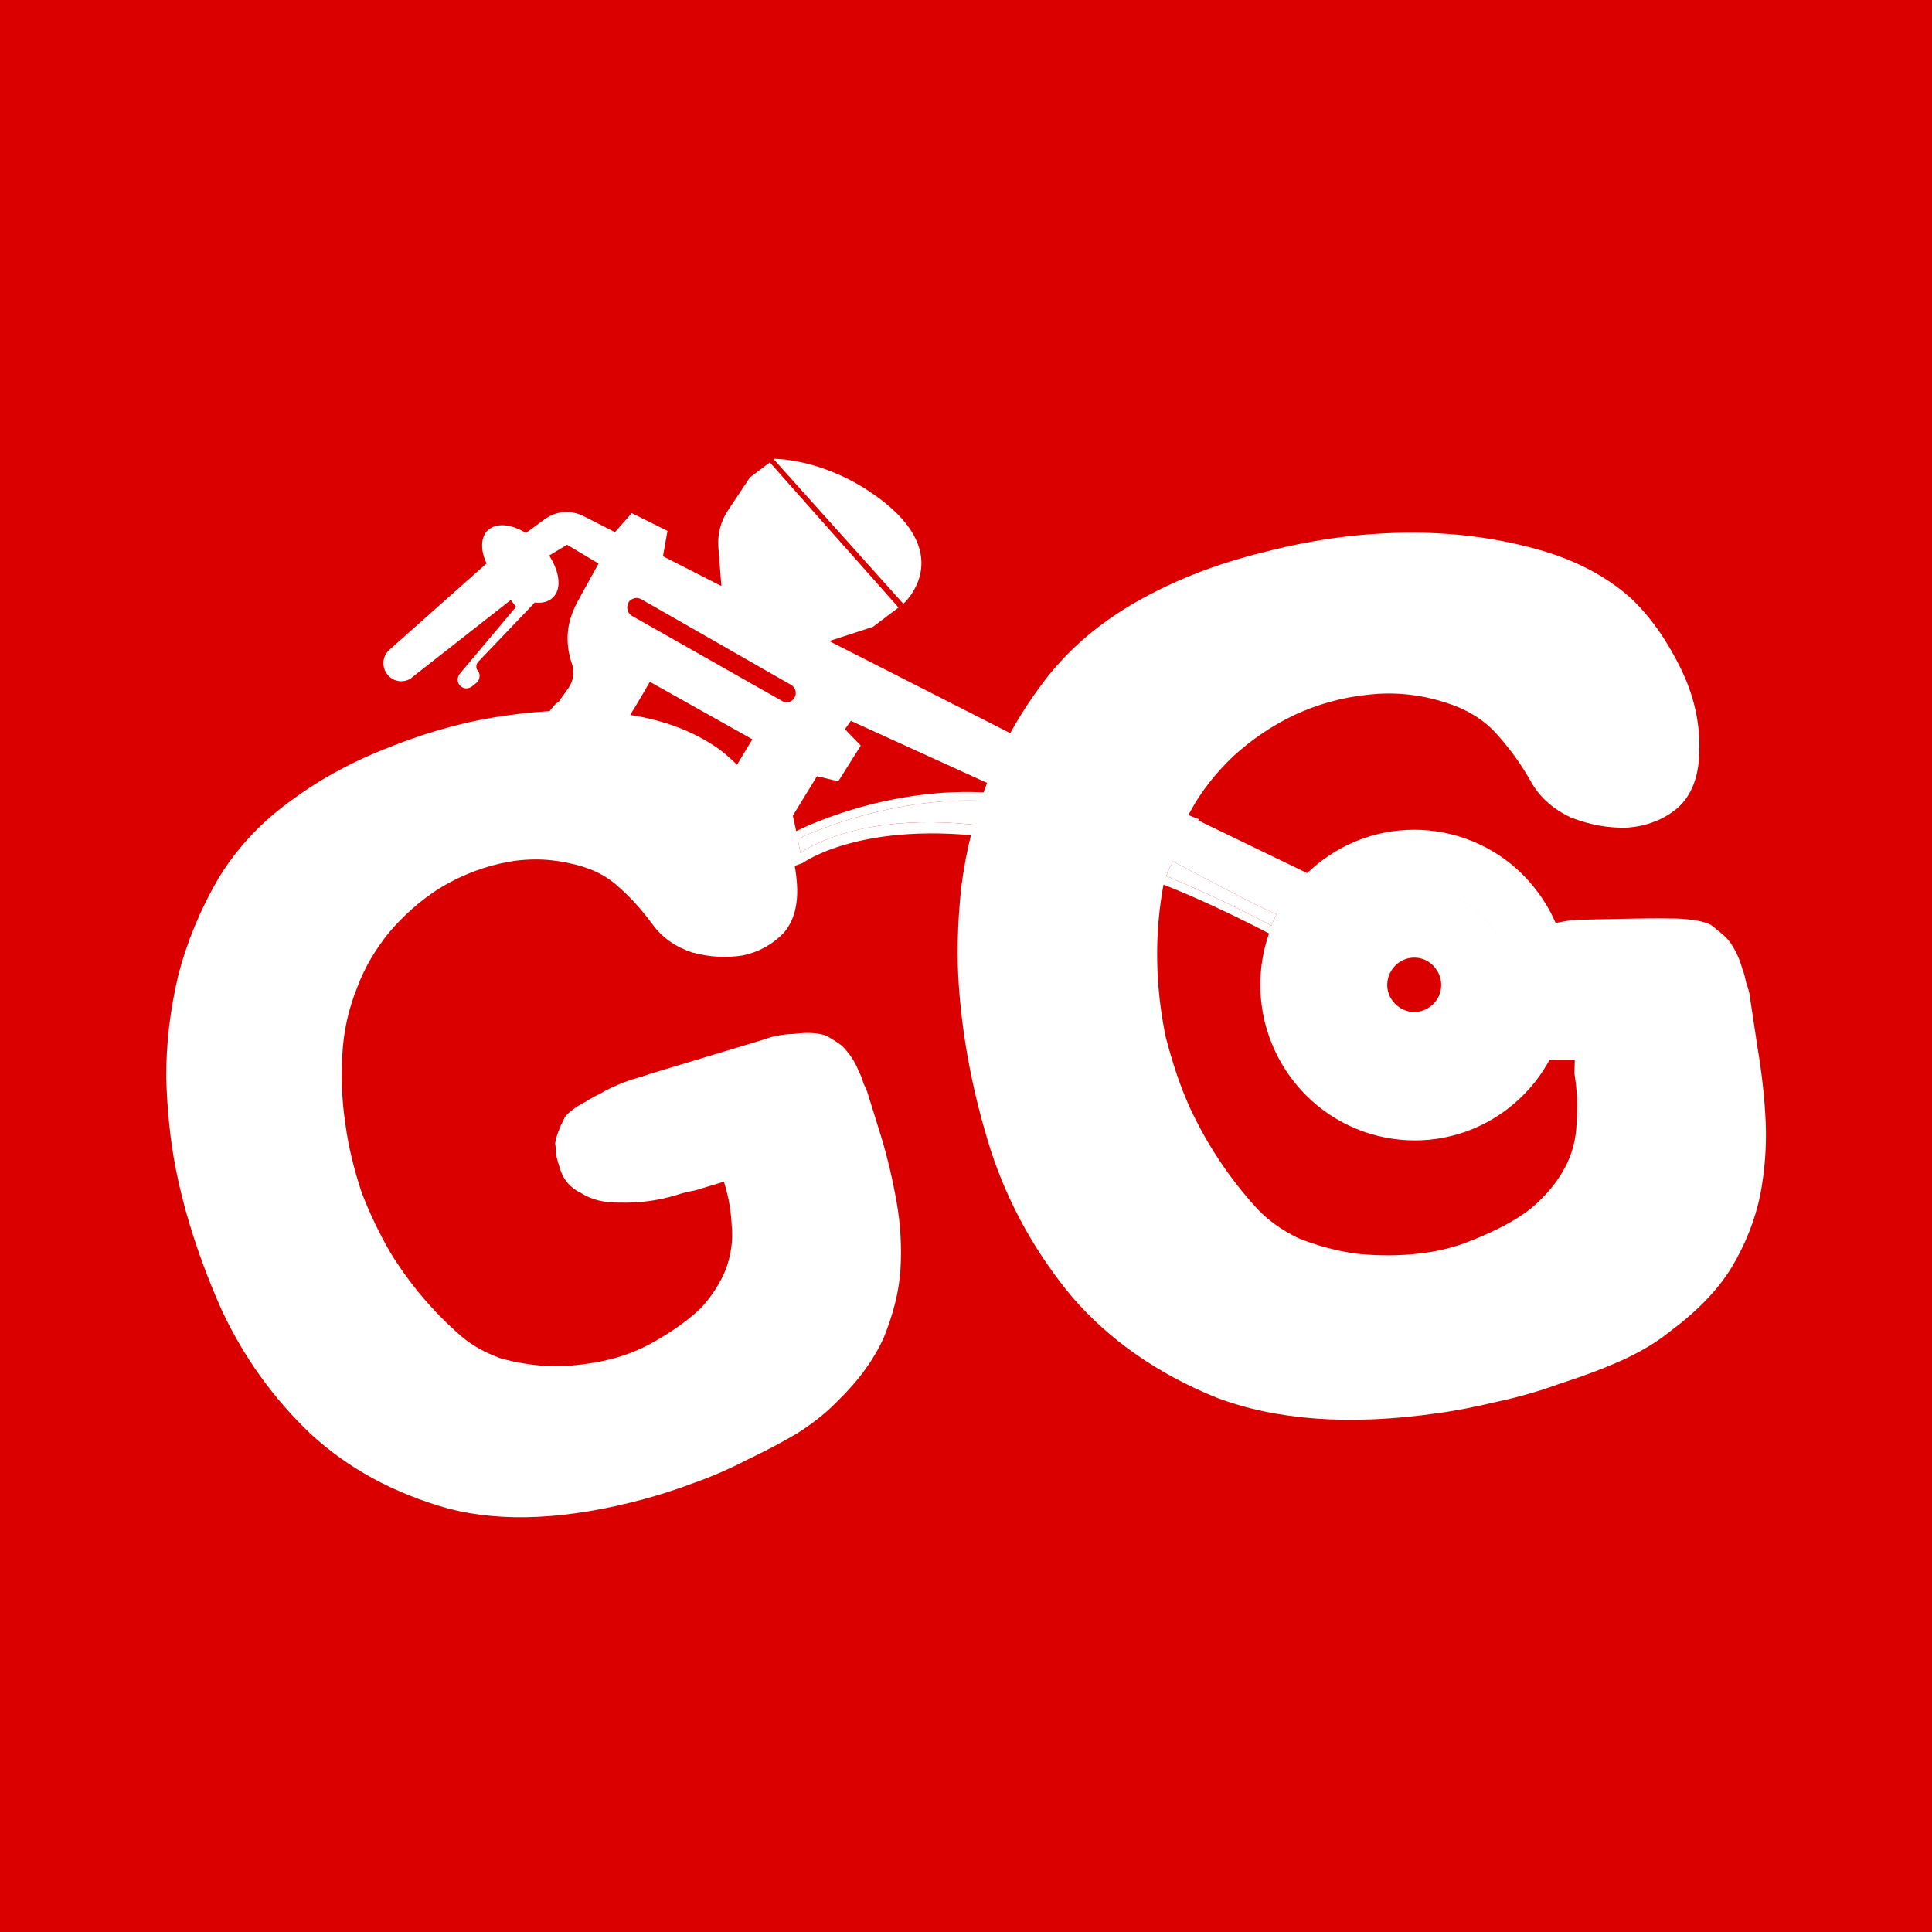
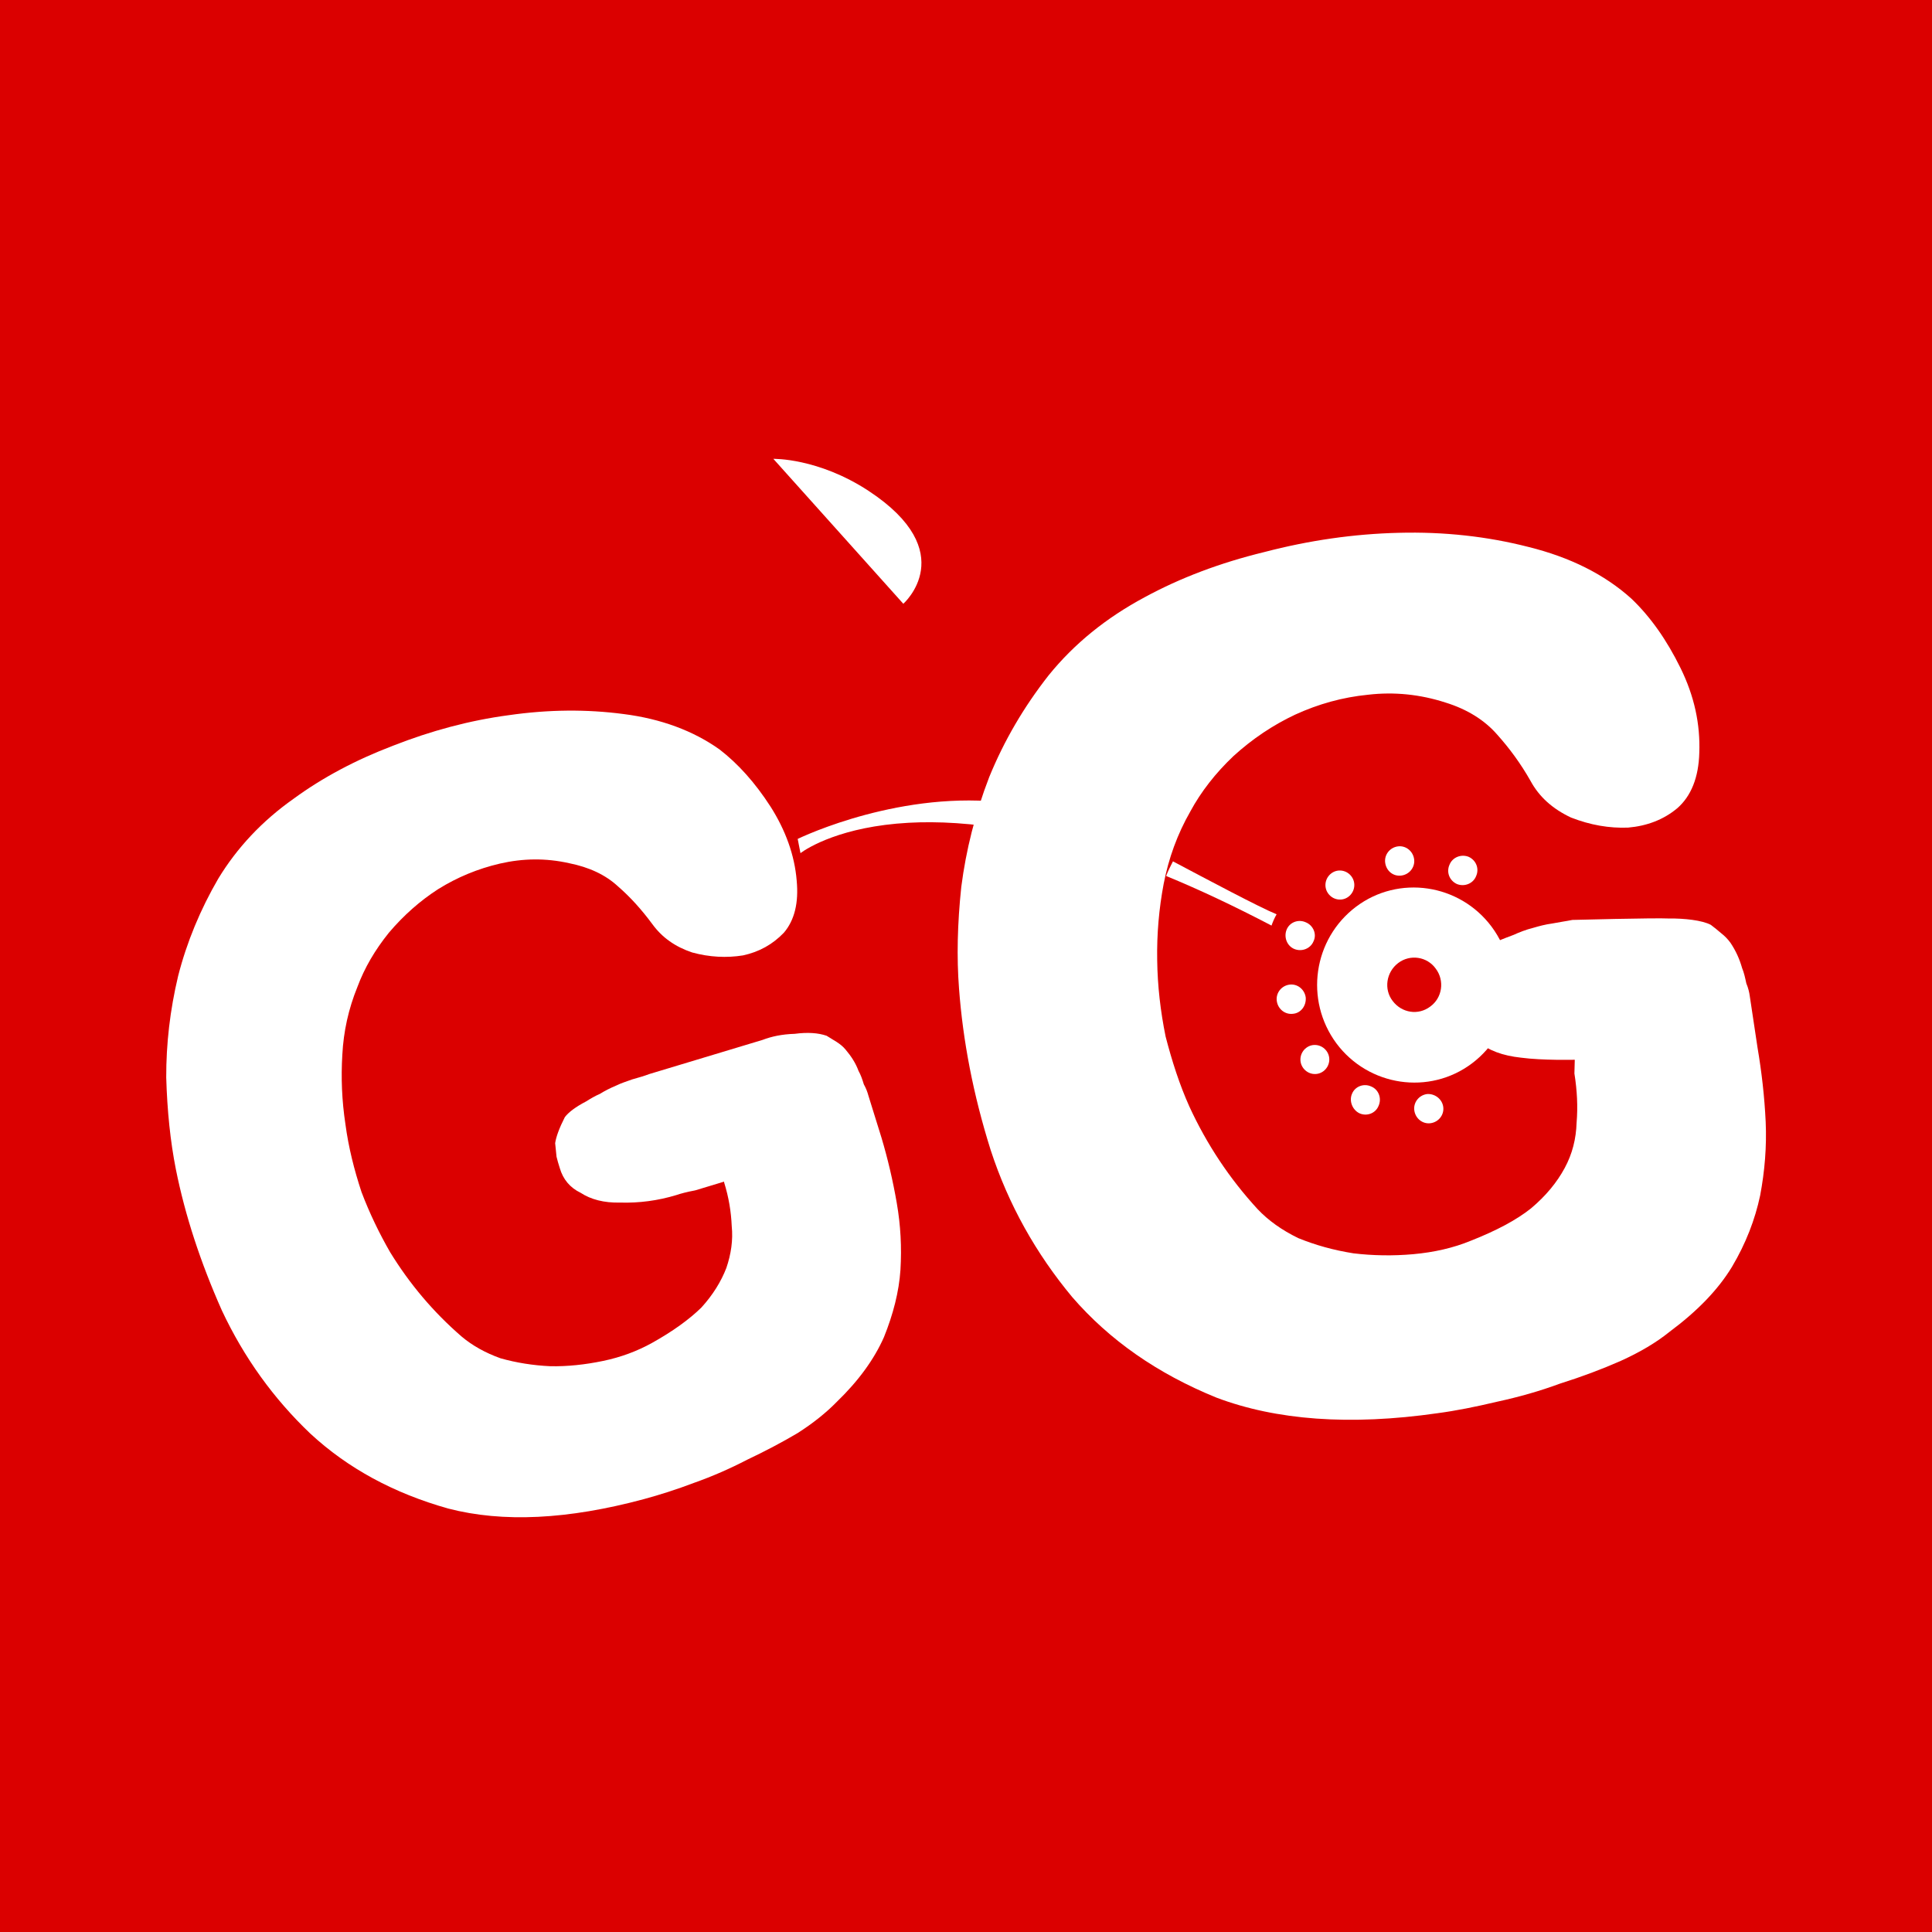
<svg xmlns="http://www.w3.org/2000/svg" width="512" height="512" viewBox="0 0 512 512" fill="none">
  <rect width="512" height="512" fill="#DB0000" />
  <path d="M354.165 276.505C362.667 287.908 378.811 290.323 390.12 281.784C401.428 273.245 403.797 256.994 395.295 245.591C386.794 234.189 370.65 231.773 359.341 240.312C348.032 248.851 345.648 264.987 354.165 276.505ZM370.521 255.224C373.689 252.809 378.202 253.496 380.491 256.706C382.895 259.9 382.222 264.442 379.038 266.742C375.87 269.156 371.472 268.454 369.068 265.26C366.68 262.181 367.353 257.639 370.521 255.224Z" fill="white" />
  <path d="M230.16 130.07C216.776 121.311 204.948 121.6 204.948 121.6L239.389 160.006C239.389 160.006 254.9 146.336 230.16 130.07Z" fill="white" />
-   <path d="M407.566 236.453C394.08 218.217 368.454 214.489 350.368 228.033C348.989 229.037 347.642 230.271 346.393 231.375L317.54 217.415C317.639 217.285 317.738 217.155 317.852 217.139C316.877 216.801 315.771 216.362 314.78 215.909L314.681 216.039L309.336 213.472C309.435 213.341 309.549 213.326 309.534 213.211C301.321 208.331 294.904 201.22 290.308 192.928C289.437 191.638 288.453 190.364 287.682 188.943C284.683 192.624 281.912 196.275 279.417 200.24L219.758 169.886L231.353 166.112L238.116 160.992L204.017 122.541L198.732 126.527L192.82 135.4C190.986 138.223 190.143 141.499 190.36 144.868L191.171 155.305L175.692 147.411L176.889 140.689L167.419 135.977L162.973 141.023L154.608 136.749C151.246 135.089 147.329 135.377 144.26 137.661L139.386 141.241C135.458 138.836 131.449 138.433 129.18 140.611C127.338 142.497 127.326 145.896 128.945 149.313L103.049 172.335C101.192 174.106 101.118 177.045 102.896 179.034C104.529 180.808 107.235 181.033 109.139 179.607L109.237 179.477L135.357 159.002L136.761 160.807L121.903 178.49C121.096 179.418 121.067 180.945 121.99 181.759C122.799 182.588 124.087 182.651 125.039 181.938L126.09 181.095C127.156 180.367 127.413 178.809 126.704 177.849C126.025 177.12 126.115 176.053 126.724 175.386L141.729 159.675C143.619 159.892 145.319 159.548 146.552 158.329C148.92 156.021 148.321 151.531 145.535 147.216L150.272 144.358L158.615 149.338L152.902 159.708C151.609 162.224 150.689 164.924 150.471 167.648C150.253 170.372 150.637 173.25 151.577 175.937C152.326 178.063 151.948 180.457 150.677 182.267L147.937 186.147C146.878 186.054 142.789 193.021 141.729 192.928C131.227 192.689 118.991 193.29 102.565 205.324C102.374 204.764 102.068 204.219 101.565 203.934C100.543 203.251 99.042 203.334 98.105 204.162L77.53 220.85C76.479 221.693 75.993 223.281 76.733 224.471C77.168 225.116 77.703 225.631 78.419 225.77C59.864 242.774 54.416 266.466 47.057 292.405C59.57 268.474 72.468 249.177 99.26 238.104C128.704 225.973 144.696 217.059 172.22 228.033L198.573 224.735L200.285 228.842L198.906 229.846C203.63 228.63 195.757 232.434 200.285 233.236L212.715 228.707C212.928 228.561 230.01 216.206 268.465 222.792C259.43 248.368 260.533 276.693 270.856 302.616C282.735 300.094 294.029 299.29 304.966 300.174C292.994 278.455 291.032 253.291 299.713 231.159C301.535 231.736 303.373 232.429 305.225 233.236C296.727 254.992 298.902 280.01 311.925 300.886C313.228 301.063 314.547 301.356 315.85 301.534C302.073 281.11 299.655 256.007 308.168 234.366C316.883 237.773 326.193 242.155 336.311 247.367C331.934 259.902 333.725 274.192 342.112 285.61C355.597 303.846 381.239 307.69 399.31 294.03C417.282 280.501 421.051 254.69 407.566 236.453ZM192.718 207.004C186.782 200.883 178.194 194.061 166.712 189.969C169.01 186.265 172.22 180.681 172.22 180.681L199.382 195.921L192.718 207.004ZM167.569 163.258C166.318 162.604 165.874 161.023 166.521 159.765C166.703 159.389 166.901 159.129 167.229 158.968C167.968 158.401 168.996 158.263 170.003 158.832L209.549 181.442C210.8 182.095 211.244 183.676 210.582 184.819C209.935 186.077 208.366 186.521 207.214 185.737L167.569 163.258ZM210.111 216.166L216.509 205.704L222.158 207.06L228.108 197.595L223.92 193.233L225.487 191.032L268.842 210.79C239.648 206.483 213.84 218.832 211.007 220.264L210.111 216.166ZM269.4 220.206C257.707 218.017 248.233 217.641 240.841 218.041C223.054 219.008 214.037 224.664 212.133 226.09L211.397 222.321C216.867 219.717 244.512 208.061 272.244 213.617C271.133 215.757 270.267 217.982 269.4 220.206ZM336.965 245.287C326.96 240.061 317.65 235.679 309.035 232.142C309.552 230.784 310.198 229.526 310.845 228.268C319.858 233.041 333.759 240.443 338.31 242.296C337.748 243.308 337.299 244.306 336.965 245.287ZM389.984 281.683C378.774 290.092 362.76 287.776 354.258 276.373C345.886 265.07 348.156 248.95 359.465 240.411C370.789 231.987 386.689 234.318 395.175 245.605C403.563 257.023 401.293 273.144 389.984 281.683Z" fill="white" />
  <path d="M269.4 220.206C257.707 218.017 248.233 217.641 240.841 218.041C223.054 219.008 214.037 224.664 212.133 226.09L211.397 222.321C216.867 219.717 244.512 208.061 272.244 213.617C271.133 215.757 270.267 217.982 269.4 220.206Z" fill="white" />
  <path d="M336.965 245.287C326.96 240.061 317.65 235.679 309.035 232.142C309.552 230.784 310.198 229.526 310.845 228.268C319.858 233.041 333.759 240.443 338.31 242.296C337.748 243.308 337.299 244.306 336.965 245.287Z" fill="white" />
  <path d="M342.653 268.663C340.595 268.937 338.651 267.439 338.359 265.252C338.082 263.18 339.566 261.224 341.738 260.935C343.796 260.66 345.74 262.158 346.032 264.345C346.21 266.548 344.726 268.503 342.653 268.663Z" fill="white" />
  <path d="M351.521 278.493C352.796 280.198 352.417 282.592 350.726 283.872C349.036 285.152 346.658 284.767 345.383 283.062C344.109 281.357 344.487 278.963 346.178 277.683C347.868 276.403 350.247 276.789 351.521 278.493Z" fill="white" />
  <path d="M352.013 236.829C350.738 235.125 351.117 232.731 352.808 231.451C354.498 230.171 356.876 230.556 358.151 232.261C359.425 233.966 359.047 236.36 357.356 237.64C355.666 238.92 353.287 238.534 352.013 236.829Z" fill="white" />
  <path d="M367.087 228.618C366.81 226.546 368.295 224.59 370.466 224.3C372.524 224.026 374.469 225.524 374.761 227.711C375.037 229.783 373.553 231.739 371.381 232.029C369.209 232.318 367.379 230.805 367.087 228.618Z" fill="white" />
  <path d="M391.177 232.197C390.394 234.176 388.07 235.072 386.103 234.28C384.12 233.373 383.242 231.147 384.139 229.152C384.922 227.173 387.246 226.277 389.213 227.069C391.195 227.976 392.074 230.203 391.177 232.197Z" fill="white" />
  <path d="M408.485 275.579C407.702 277.558 405.378 278.454 403.396 277.547C401.429 276.755 400.535 274.414 401.432 272.419C402.215 270.44 404.538 269.544 406.521 270.451C408.389 271.374 409.283 273.715 408.485 275.579Z" fill="white" />
-   <path d="M397.445 285.252C398.72 286.957 398.341 289.351 396.651 290.631C394.96 291.911 392.582 291.525 391.307 289.821C390.033 288.116 390.412 285.722 392.102 284.442C393.793 283.162 396.171 283.548 397.445 285.252Z" fill="white" />
  <path d="M382.476 293.346C382.753 295.418 381.268 297.374 379.097 297.664C377.039 297.938 375.094 296.44 374.803 294.253C374.526 292.181 376.01 290.225 378.182 289.936C380.255 289.776 382.2 291.274 382.476 293.346Z" fill="white" />
  <path d="M348.11 249.42C347.327 251.399 345.003 252.295 343.036 251.503C341.069 250.711 340.175 248.369 340.958 246.39C341.741 244.411 344.065 243.515 346.047 244.422C348.014 245.214 349.023 247.54 348.11 249.42Z" fill="white" />
  <path d="M358.285 289.896C359.068 287.917 361.392 287.021 363.374 287.928C365.341 288.72 366.235 291.061 365.338 293.056C364.555 295.035 362.232 295.931 360.249 295.024C358.381 294.101 357.487 291.76 358.285 289.896Z" fill="white" />
  <path d="M406.91 253.292C408.968 253.017 410.913 254.516 411.204 256.703C411.481 258.775 409.997 260.731 407.825 261.02C405.768 261.295 403.823 259.797 403.531 257.609C403.254 255.537 404.853 253.567 406.91 253.292Z" fill="white" />
-   <path d="M397.933 243.598C396.658 241.893 397.037 239.499 398.727 238.219C400.418 236.939 402.796 237.325 404.071 239.03C405.345 240.734 404.966 243.128 403.276 244.408C401.7 245.673 399.207 245.303 397.933 243.598Z" fill="white" />
-   <path d="M302.845 224.065C302.845 224.065 304.973 225.187 307.992 226.893C307.247 228.282 306.616 229.655 306 231.143C304.162 230.451 302.325 229.758 300.488 229.066C301.301 227.317 302.016 225.699 302.845 224.065Z" fill="white" />
  <path d="M233.599 301.489C235.282 307.123 236.637 312.918 237.664 318.873C238.676 324.714 238.987 330.531 238.627 336.555C238.237 342.348 236.703 348.294 234.256 354.362C231.663 360.215 227.538 365.92 221.767 371.494C219.003 374.324 215.538 377.129 211.357 379.796C207.259 382.218 202.803 384.57 197.989 386.853C193.419 389.22 188.802 391.242 184.026 392.934C179.264 394.741 174.8 396.157 170.533 397.312C150.541 402.674 133.325 403.565 118.742 399.77C104.357 395.713 92.194 389.134 82.239 379.917C72.513 370.67 64.659 359.767 58.809 347.307C53.156 334.587 49.051 322.129 46.592 309.803C45.152 302.496 44.305 294.407 44.052 285.536C44.028 276.635 45.047 267.711 47.21 258.635C49.503 249.658 53.114 240.975 57.846 232.845C62.806 224.684 69.422 217.591 77.822 211.666C85.453 206.079 94.251 201.39 104.215 197.6C114.164 193.694 124.382 190.925 134.783 189.537C145.398 188.004 155.511 187.943 165.222 189.225C175.161 190.477 183.73 193.669 190.671 198.601C195.598 202.396 200.107 207.419 204.214 213.784C208.191 220.049 210.583 226.643 211.131 233.365C211.686 239.267 210.555 243.87 207.739 247.175C204.777 250.265 201.205 252.265 196.907 253.19C192.579 253.885 188.014 253.674 183.425 252.411C178.919 250.903 175.449 248.437 172.885 244.913C170.046 241.073 167.039 237.725 163.752 234.883C160.433 231.811 156.095 229.812 150.835 228.756C144.6 227.362 138.564 227.464 132.468 228.863C126.601 230.232 121.2 232.476 116.151 235.61C111.33 238.714 106.959 242.578 103.039 247.202C99.347 251.795 96.601 256.497 94.716 261.553C92.352 267.375 91.047 273.29 90.718 279.544C90.358 285.568 90.585 291.63 91.545 297.947C92.359 304.048 93.843 309.943 95.8 315.891C97.955 321.579 100.521 326.861 103.4 331.867C108.598 340.312 114.817 347.684 122.316 354.183C125.199 356.61 128.592 358.501 132.625 359.955C136.856 361.148 141.254 361.85 145.82 362.061C150.37 362.157 155.071 361.646 159.826 360.66C164.581 359.675 168.9 358.044 172.8 355.883C178.322 352.803 182.671 349.645 185.861 346.524C188.906 343.189 191.105 339.615 192.488 336.032C193.742 332.35 194.294 328.644 193.917 324.945C193.753 321.1 193.132 317.316 191.908 313.379L191.878 313.149C188.967 314.006 186.514 314.802 184.274 315.452C182.003 315.872 180.32 316.331 179.207 316.714C174.4 318.175 169.371 318.846 164.348 318.696C160.057 318.8 156.558 317.861 153.882 316.109C151.022 314.733 149.214 312.514 148.357 309.582C147.975 308.461 147.722 307.44 147.485 306.535C147.332 305.383 147.292 304.217 147.123 302.951C147.366 301.278 148.217 298.938 149.692 296.046C150.682 294.743 152.586 293.317 155.305 291.9C156.485 291.156 157.78 290.398 158.991 289.885C160.172 289.141 161.695 288.352 163.348 287.663C164.659 287.019 166 286.606 167.554 286.047C169.123 285.604 170.693 285.16 172.133 284.616L202.105 275.579C204.429 274.683 207.255 274.071 210.616 273.974C214.045 273.517 216.865 273.726 219.061 274.488C219.953 275.072 220.83 275.541 221.723 276.125C222.615 276.709 223.393 277.308 224.087 278.153C225.606 279.942 226.781 281.777 227.515 283.788C228.126 284.878 228.508 285.999 228.921 287.35C229.532 288.44 229.898 289.446 230.136 290.351L233.599 301.489Z" fill="white" />
  <path d="M465.768 277.666C466.857 284.082 467.603 290.544 467.923 297.297C468.211 303.82 467.684 310.335 466.456 316.826C465.099 323.217 462.682 329.515 458.976 335.751C455.256 341.871 449.729 347.53 442.426 352.957C438.961 355.762 434.65 358.329 429.493 360.658C424.549 362.841 419.231 364.839 413.426 366.668C407.994 368.682 402.386 370.25 396.733 371.473C391.094 372.811 385.883 373.858 380.968 374.514C357.681 377.855 338.169 376.358 322.364 370.382C306.742 364.03 294.044 355.179 284.14 343.729C274.578 332.234 267.264 319.267 262.539 304.782C257.898 290.052 255.178 275.769 254.15 261.963C253.517 253.729 253.721 244.797 254.748 235.052C256.003 225.276 258.432 215.579 262.149 205.944C266.094 196.278 271.306 187.381 277.867 179.007C284.656 170.602 293.162 163.726 303.369 158.263C312.806 153.137 323.327 149.156 335.045 146.303C346.962 143.19 358.834 141.489 370.661 141.2C382.718 140.88 394.174 142.163 405.014 144.935C416.083 147.676 425.179 152.204 432.319 158.633C437.385 163.464 441.689 169.568 445.363 177.046C449.036 184.523 450.606 191.929 450.332 199.465C450.163 206.049 448.149 211.004 444.501 214.186C440.839 217.252 436.405 218.898 431.459 219.324C426.483 219.519 421.482 218.663 416.328 216.656C411.487 214.373 407.924 211.216 405.611 206.955C403.023 202.379 400.039 198.325 396.758 194.662C393.461 190.884 388.886 187.979 383.061 186.178C376.375 184.024 369.531 183.297 362.543 184.112C355.769 184.782 349.376 186.572 343.236 189.383C337.325 192.164 331.88 195.82 326.9 200.351C322.149 204.851 318.275 209.82 315.476 214.998C311.984 221.088 309.696 227.486 308.385 234.222C307.157 240.713 306.546 247.473 306.668 254.487C306.759 261.271 307.535 267.963 308.899 274.694C310.574 281.149 312.578 287.443 315.22 293.301C319.803 303.234 325.78 312.279 333.265 320.42C336.111 323.438 339.71 326.004 344.064 328.118C348.616 329.971 353.449 331.318 358.678 332.144C363.762 332.754 369.127 332.858 374.53 332.372C380.048 331.87 385.13 330.723 389.761 328.816C396.503 326.159 401.828 323.34 405.719 320.243C409.694 316.901 412.594 313.35 414.648 309.561C416.702 305.772 417.681 301.775 417.814 297.539C418.175 293.273 417.95 288.967 417.236 284.493L417.332 280.848C417.332 280.848 408.75 281.056 403.064 280.291C398.224 279.765 394.435 278.396 391.666 275.953C388.73 274.002 386.99 271.422 386.3 267.999C386.131 266.733 385.863 265.597 385.71 264.445C385.769 263.149 385.829 261.852 385.873 260.44C386.329 258.622 387.637 256.221 389.798 253.238C391.131 251.888 393.408 250.647 396.745 249.499C398.17 248.84 399.724 248.281 401.164 247.737C402.588 247.079 404.356 246.374 406.382 245.869C407.837 245.441 409.521 244.982 411.35 244.738C413.164 244.379 414.992 244.135 416.692 243.791C416.692 243.791 438.602 243.211 442.352 243.413C446.299 243.355 451.139 243.881 453.397 245.103C454.304 245.802 455.212 246.501 456.135 247.316C457.042 248.015 457.851 248.844 458.561 249.804C460.011 251.954 461.004 254.165 461.67 256.537C462.181 257.757 462.48 259.123 462.794 260.605C463.306 261.825 463.574 262.961 463.712 263.997L465.768 277.666Z" fill="white" />
</svg>